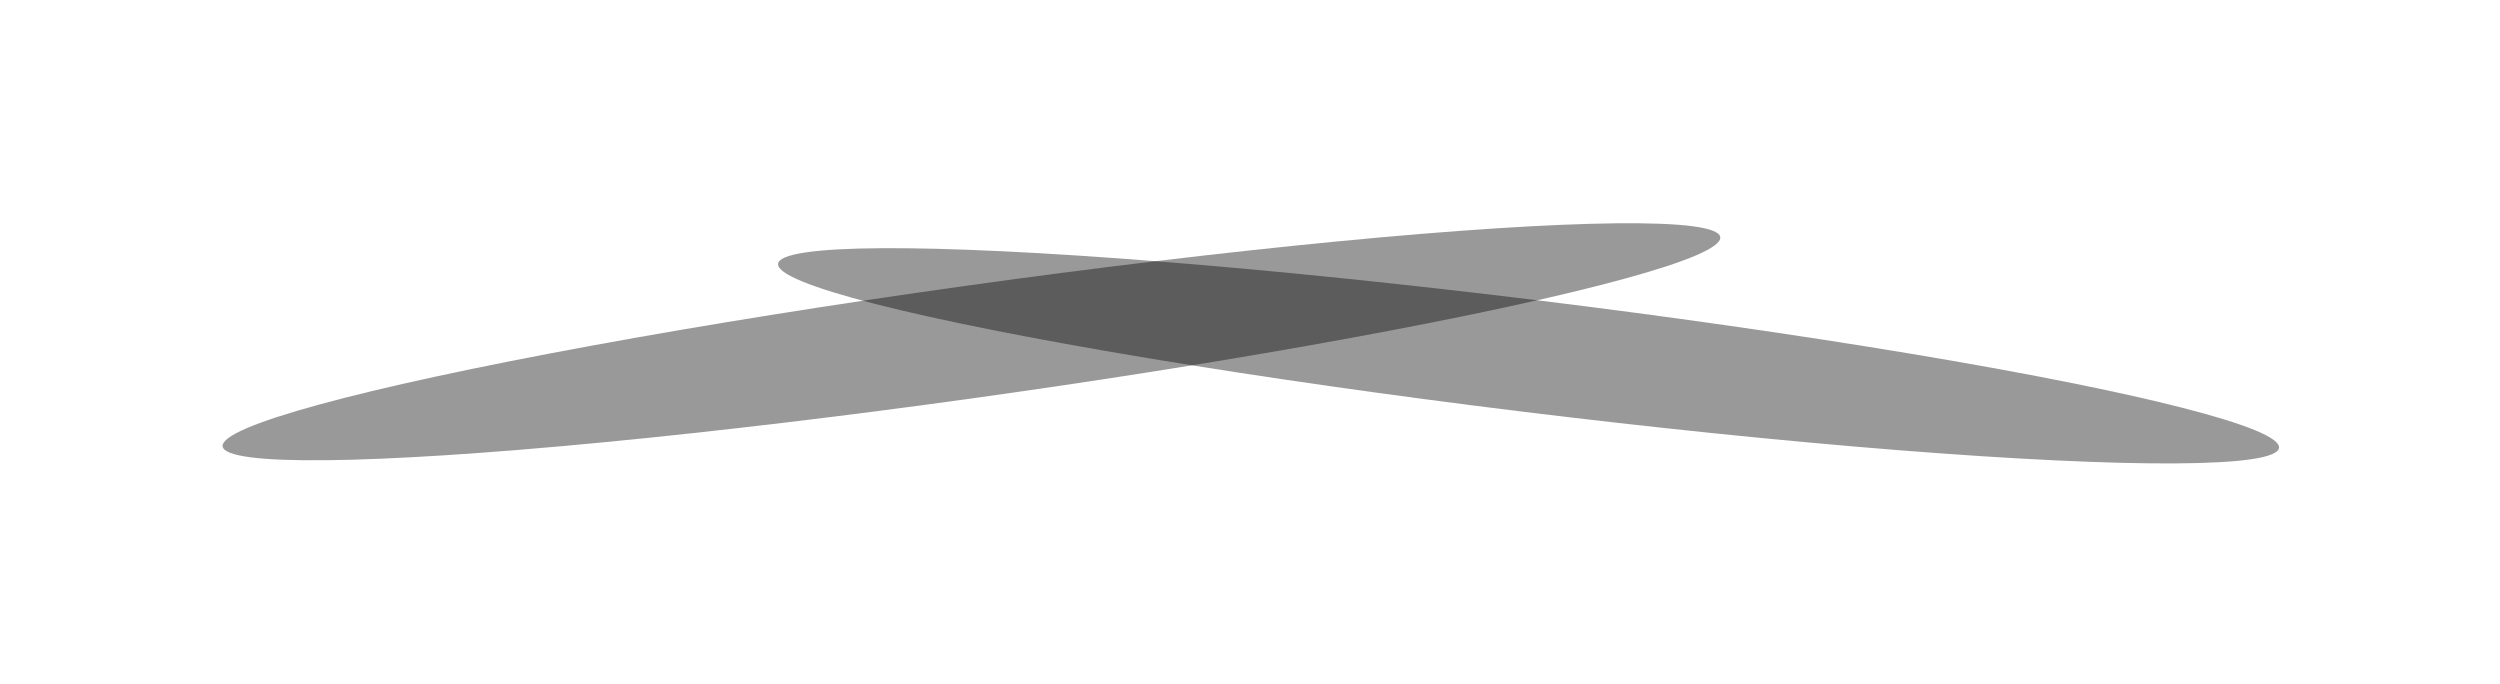
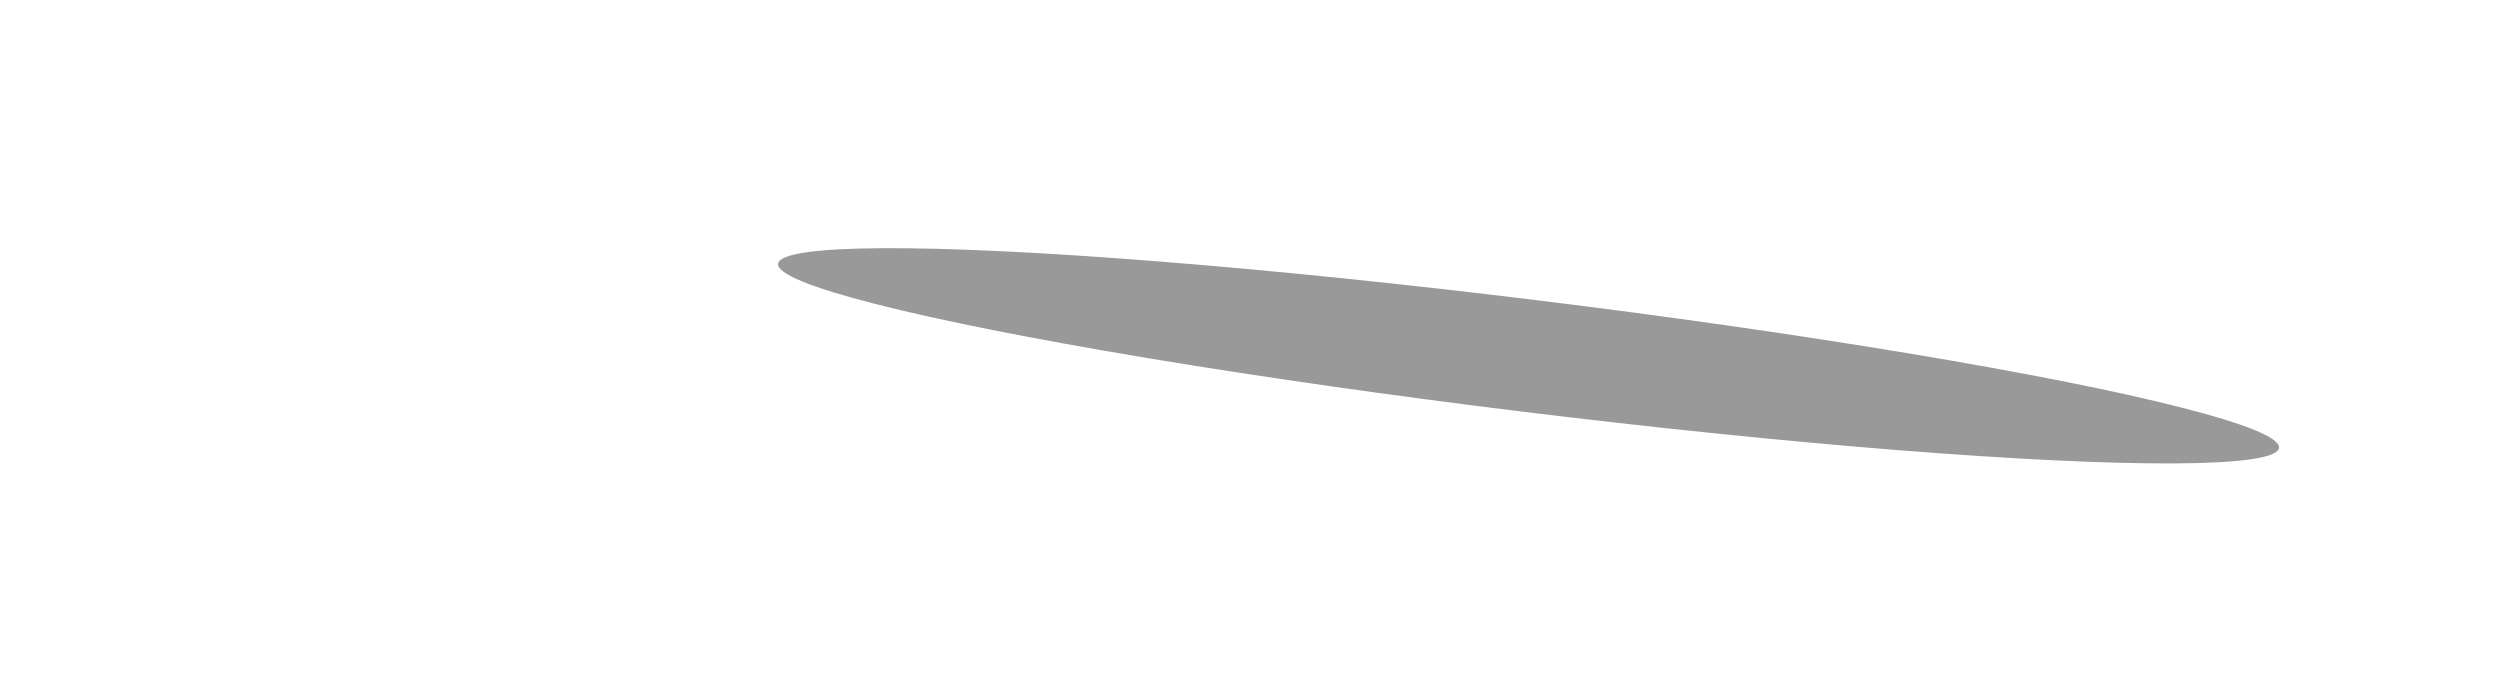
<svg xmlns="http://www.w3.org/2000/svg" width="534" height="146" viewBox="0 0 534 146" fill="none">
  <g filter="url(#filter0_f_2825_1547)">
-     <ellipse cx="207.501" cy="73" rx="161.5" ry="12" transform="rotate(-7.957 207.501 73)" fill="black" fill-opacity="0.4" />
-   </g>
+     </g>
  <g filter="url(#filter1_f_2825_1547)">
    <ellipse cx="326.499" cy="76" rx="161.5" ry="12" transform="rotate(6.994 326.499 76)" fill="black" fill-opacity="0.4" />
  </g>
  <defs>
    <filter id="filter0_f_2825_1547" x="0.547" y="0.676" width="413.908" height="144.648" filterUnits="userSpaceOnUse" color-interpolation-filters="sRGB">
      <feFlood flood-opacity="0" result="BackgroundImageFix" />
      <feBlend mode="normal" in="SourceGraphic" in2="BackgroundImageFix" result="shape" />
      <feGaussianBlur stdDeviation="23.5" result="effect1_foregroundBlur_2825_1547" />
    </filter>
    <filter id="filter1_f_2825_1547" x="119.193" y="6.006" width="414.611" height="139.988" filterUnits="userSpaceOnUse" color-interpolation-filters="sRGB">
      <feFlood flood-opacity="0" result="BackgroundImageFix" />
      <feBlend mode="normal" in="SourceGraphic" in2="BackgroundImageFix" result="shape" />
      <feGaussianBlur stdDeviation="23.5" result="effect1_foregroundBlur_2825_1547" />
    </filter>
  </defs>
</svg>